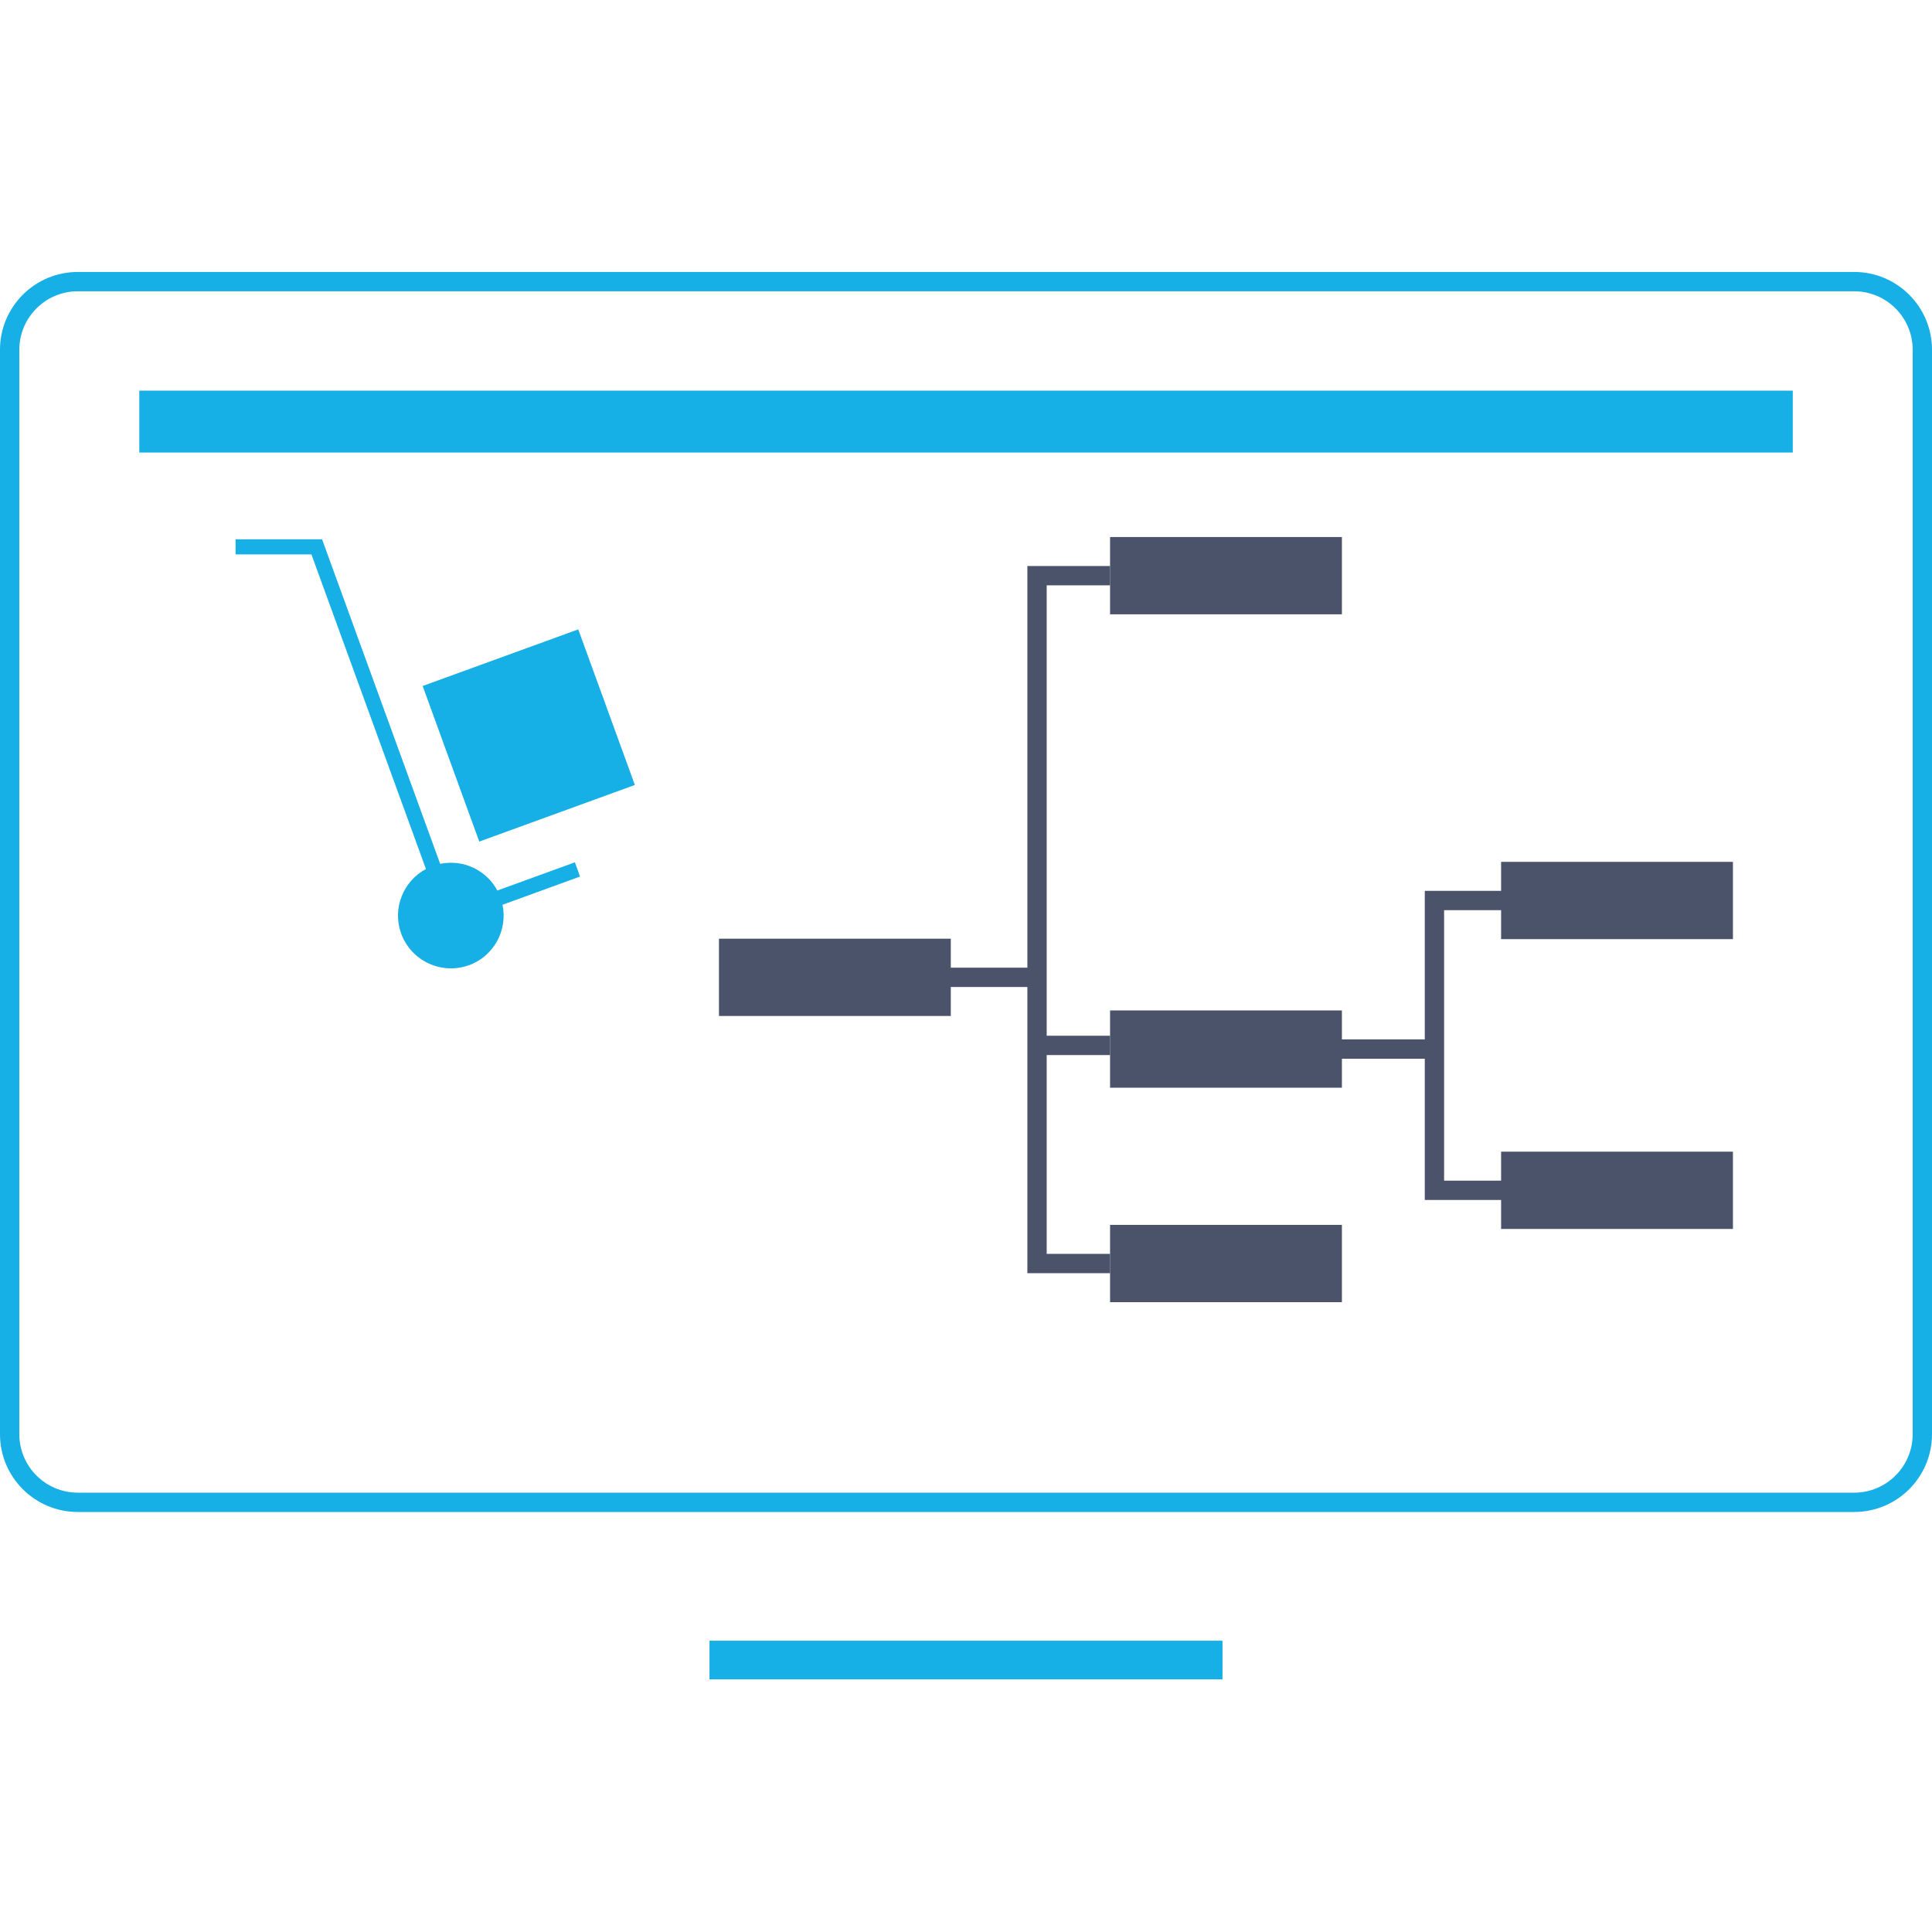
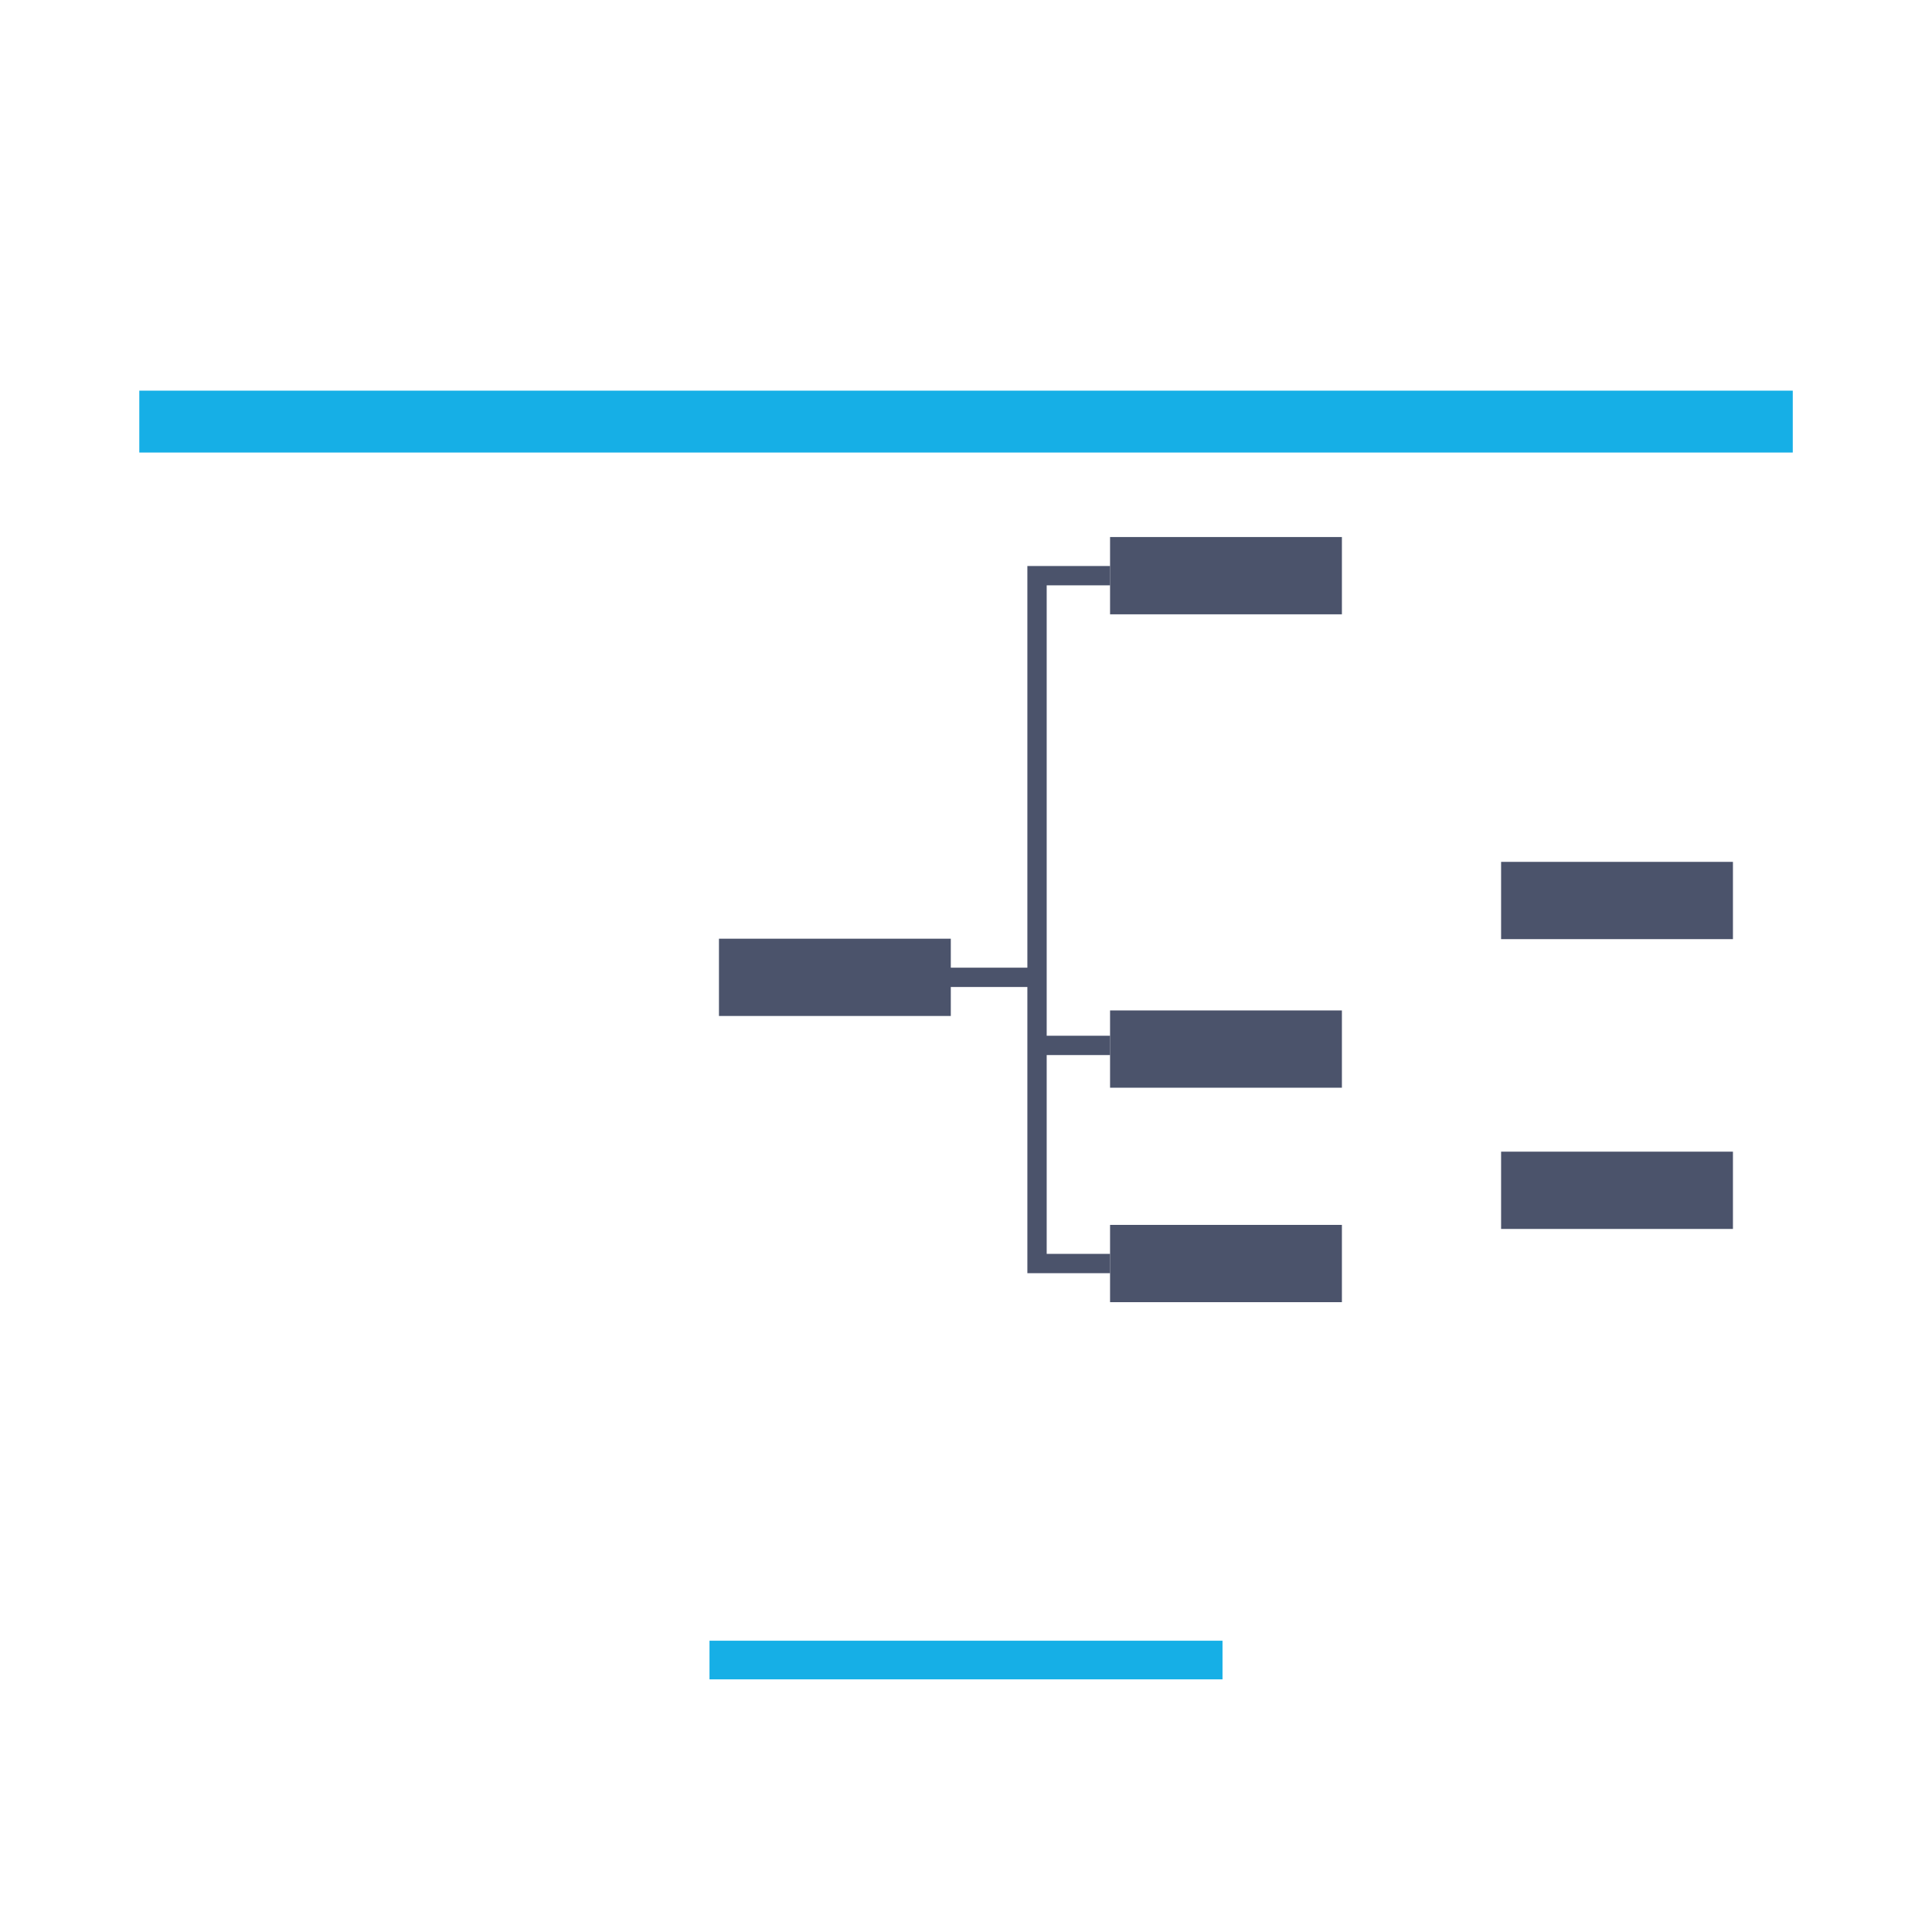
<svg xmlns="http://www.w3.org/2000/svg" id="Layer_3" viewBox="0 0 300 300">
  <defs>
    <style>.cls-1{stroke:#4b536b;stroke-width:3px;}.cls-1,.cls-2{fill:none;stroke-miterlimit:10;}.cls-2{stroke:#16afe6;stroke-width:6px;}.cls-3{fill:#16afe6;}.cls-4{fill:#4b536b;}</style>
  </defs>
  <rect class="cls-4" x="111.64" y="145.76" width="36" height="12" />
  <rect class="cls-4" x="172.37" y="156.9" width="36" height="12" />
  <rect class="cls-4" x="233.09" y="178.83" width="36" height="12" />
  <rect class="cls-4" x="233.09" y="133.83" width="36" height="12" />
  <rect class="cls-4" x="172.37" y="190.2" width="36" height="12" />
  <rect class="cls-4" x="172.37" y="83.39" width="36" height="12" />
  <polyline class="cls-1" points="172.37 196.2 161.03 196.2 161.03 89.39 172.37 89.39" />
-   <polyline class="cls-1" points="234.93 139.83 222.74 139.83 222.74 184.83 234.93 184.83" />
  <line class="cls-1" x1="161.03" y1="162.33" x2="172.37" y2="162.33" />
-   <line class="cls-1" x1="204.11" y1="162.9" x2="221.84" y2="162.9" />
  <line class="cls-1" x1="142.51" y1="151.76" x2="161.03" y2="151.76" />
  <g>
    <line class="cls-2" x1="110.17" y1="257.77" x2="189.83" y2="257.77" />
-     <path class="cls-3" d="M287.92,45.23c5.01,0,9.08,4.07,9.08,9.08V222.7c0,5.01-4.07,9.08-9.08,9.08H12.08c-5.01,0-9.08-4.07-9.08-9.08V54.31c0-5.01,4.07-9.08,9.08-9.08H287.92m0-3H12.08C5.41,42.23,0,47.64,0,54.31V222.7c0,6.67,5.41,12.08,12.08,12.08H287.92c6.67,0,12.08-5.41,12.08-12.08V54.31c0-6.67-5.41-12.08-12.08-12.08h0Z" />
    <rect class="cls-3" x="21.63" y="60.66" width="256.75" height="9.61" />
  </g>
-   <path class="cls-3" d="M72.83,149.87c-4.27,1.55-8.98-.65-10.54-4.91-1.41-3.89,.31-8.12,3.85-10.02l-17.78-48.85h-11.78v-2.35h13.43l18.34,50.4c3.55-.74,7.16,.94,8.88,4.14l12.04-4.38,.8,2.21-12.04,4.38c.82,3.94-1.32,7.98-5.21,9.39Zm1.59-19.19l-8.79-24.16,24.16-8.79,8.79,24.16-24.16,8.79Z" />
</svg>